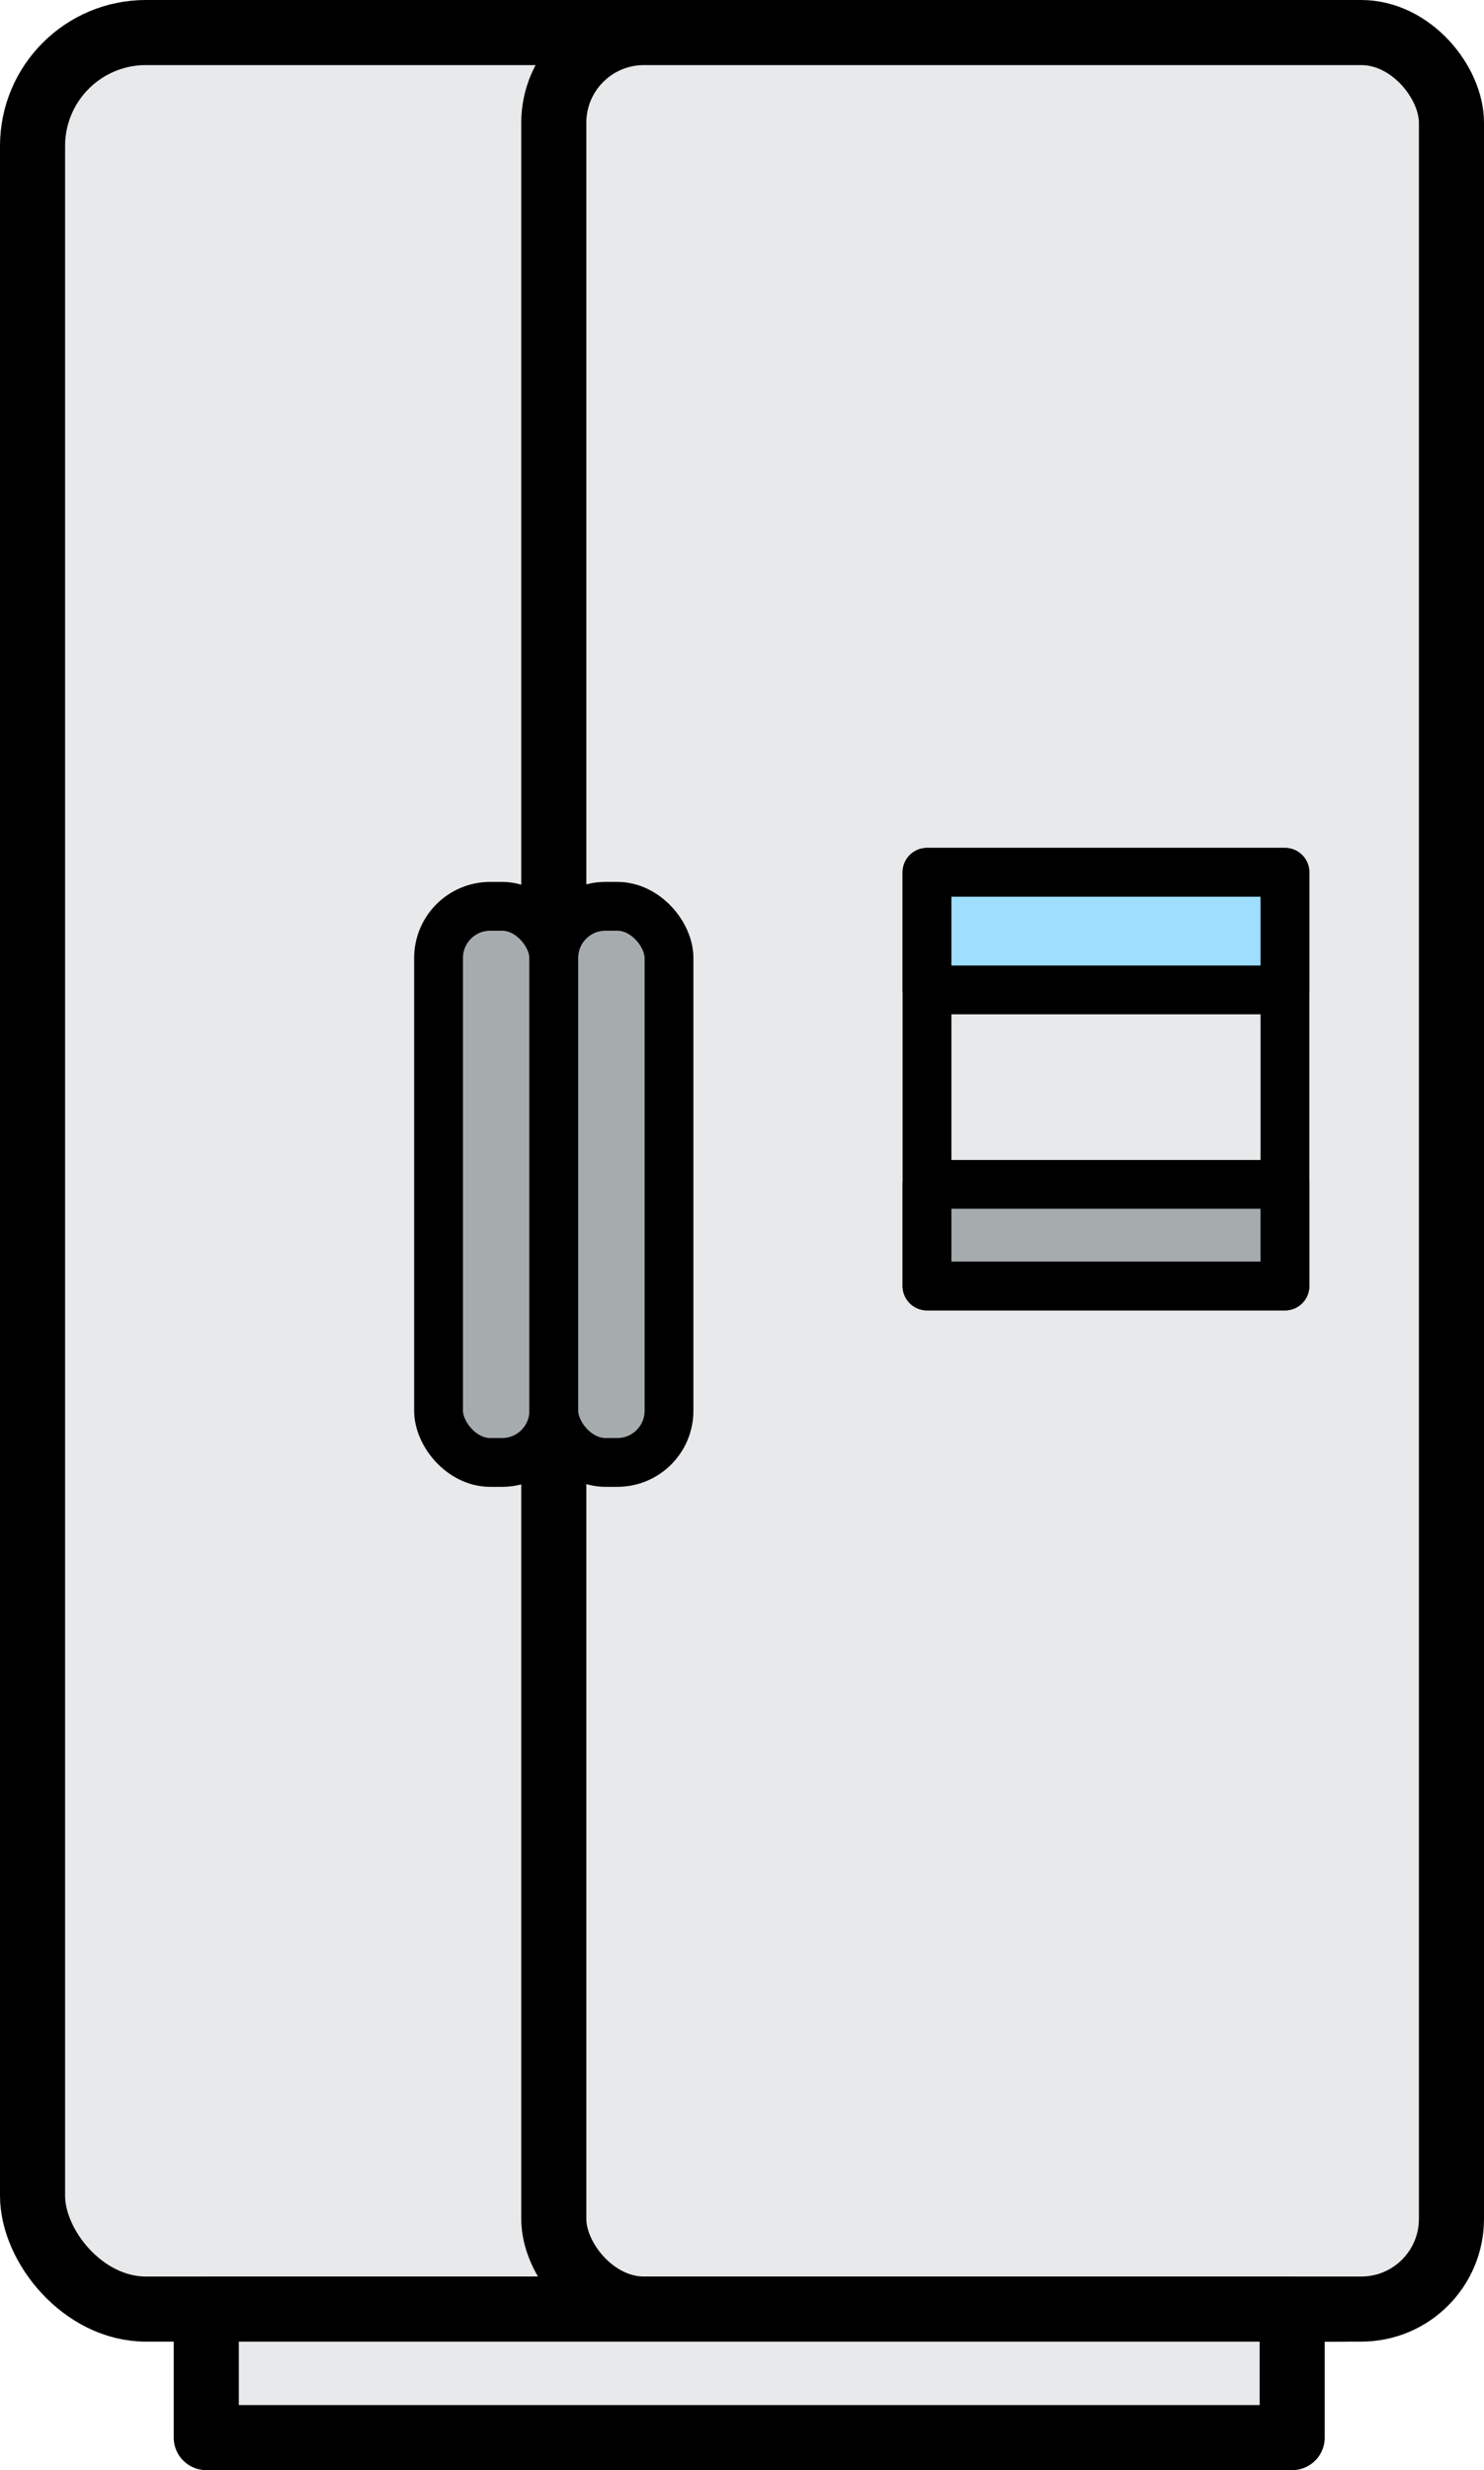
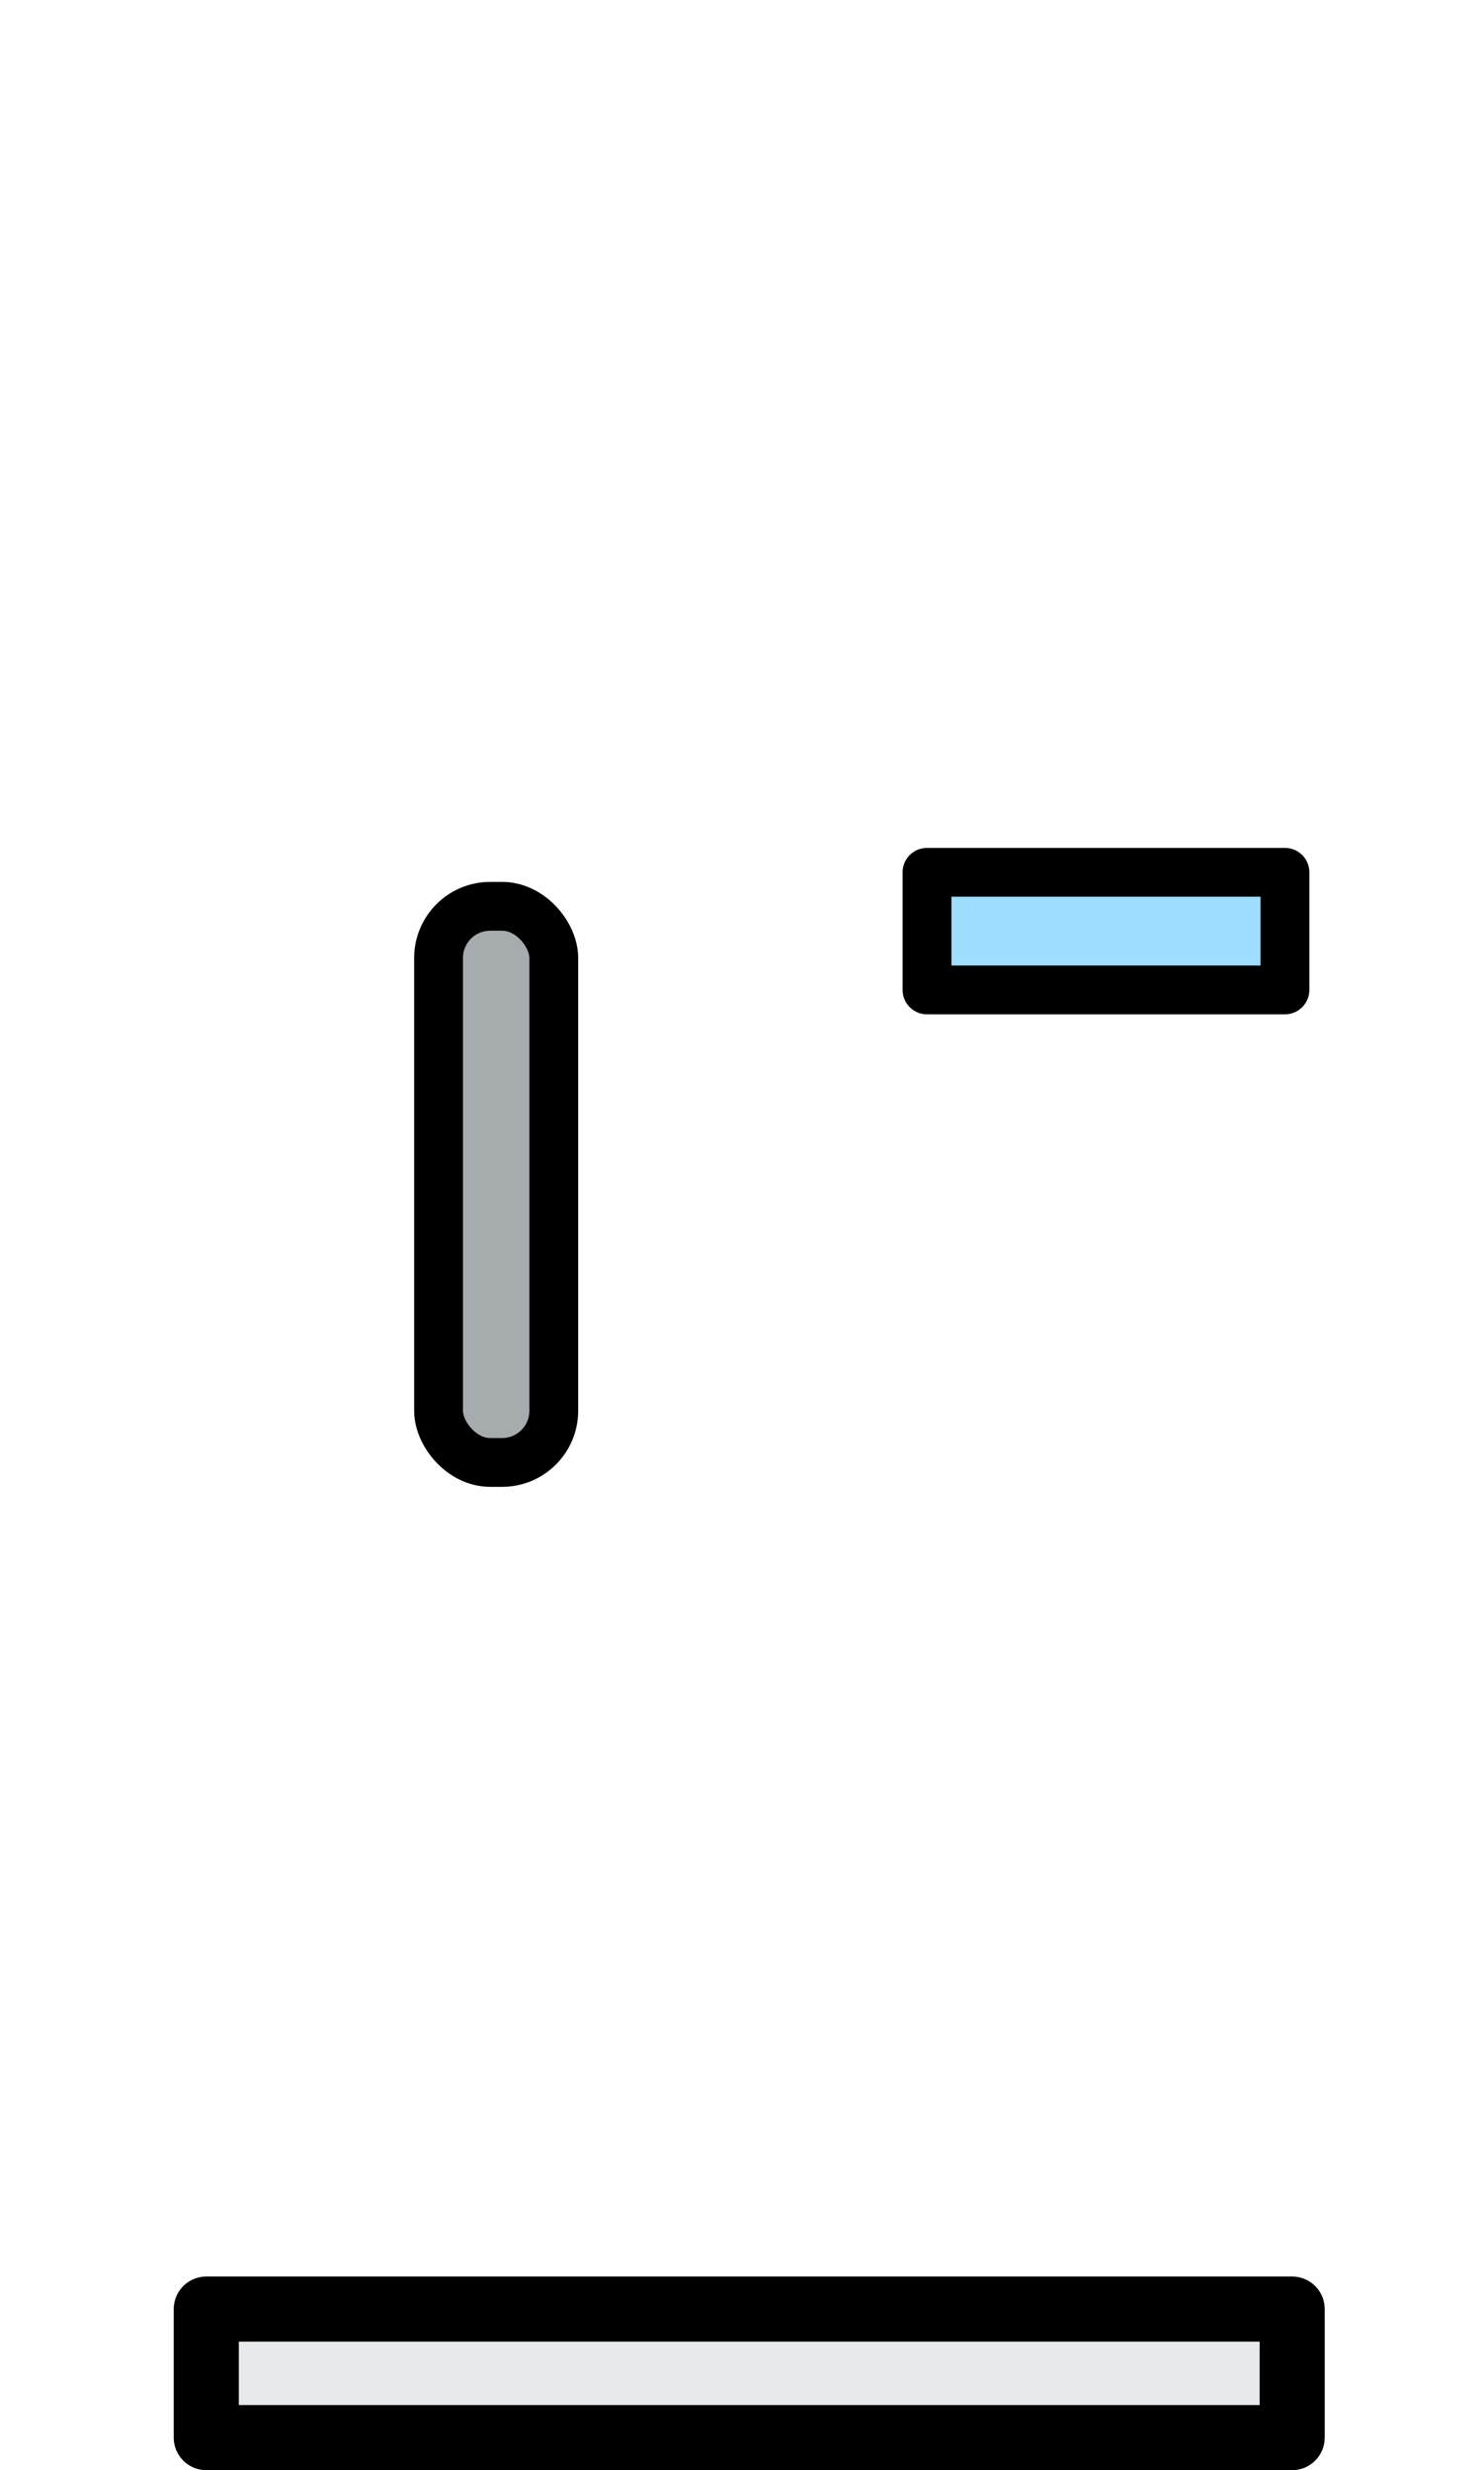
<svg xmlns="http://www.w3.org/2000/svg" width="45.604" height="75.908" viewBox="0 0 45.604 75.908">
  <defs>
    <style>.cls-1,.cls-3{fill:#e8e9ea;}.cls-1,.cls-2,.cls-3,.cls-4{stroke:#000;stroke-linecap:round;stroke-linejoin:round;}.cls-1{stroke-width:2px;}.cls-2{fill:#a6acae;}.cls-2,.cls-3,.cls-4{stroke-width:1.5px;}.cls-4{fill:#9fdeff;}</style>
  </defs>
  <g id="Layer_2" data-name="Layer 2">
    <g id="Icons">
-       <rect class="cls-1" x="1" y="1" width="43.604" height="69.958" rx="3.485" />
-       <rect class="cls-1" x="17.018" y="1" width="27.586" height="69.958" rx="2.772" />
      <rect class="cls-1" x="6.339" y="70.958" width="33.37" height="3.95" />
      <rect class="cls-2" x="13.477" y="27.851" width="3.541" height="17.09" rx="1.588" />
-       <rect class="cls-2" x="17.018" y="27.851" width="3.541" height="17.09" rx="1.588" />
-       <rect class="cls-3" x="28.487" y="26.806" width="11" height="12.713" />
-       <rect class="cls-2" x="28.487" y="36.396" width="11" height="3.123" />
      <rect class="cls-4" x="28.487" y="26.806" width="11" height="3.614" />
    </g>
  </g>
</svg>